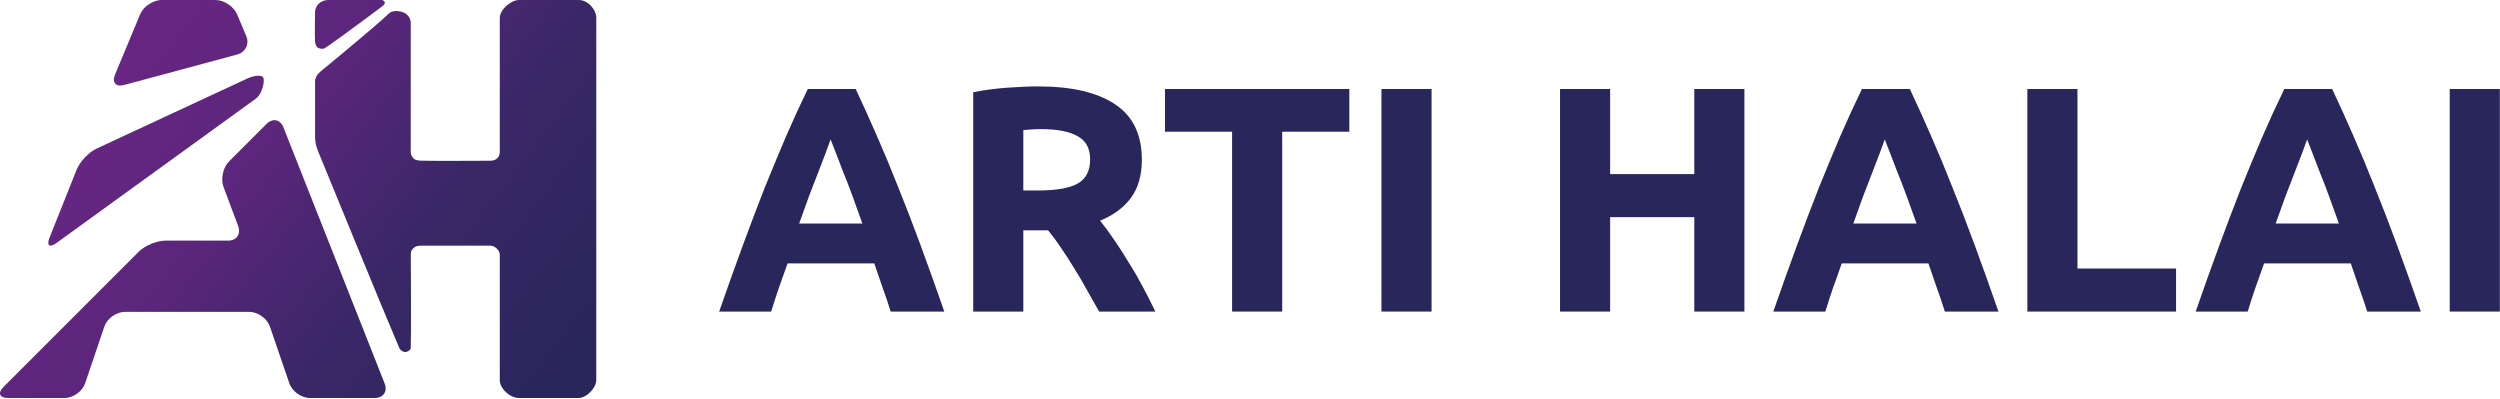
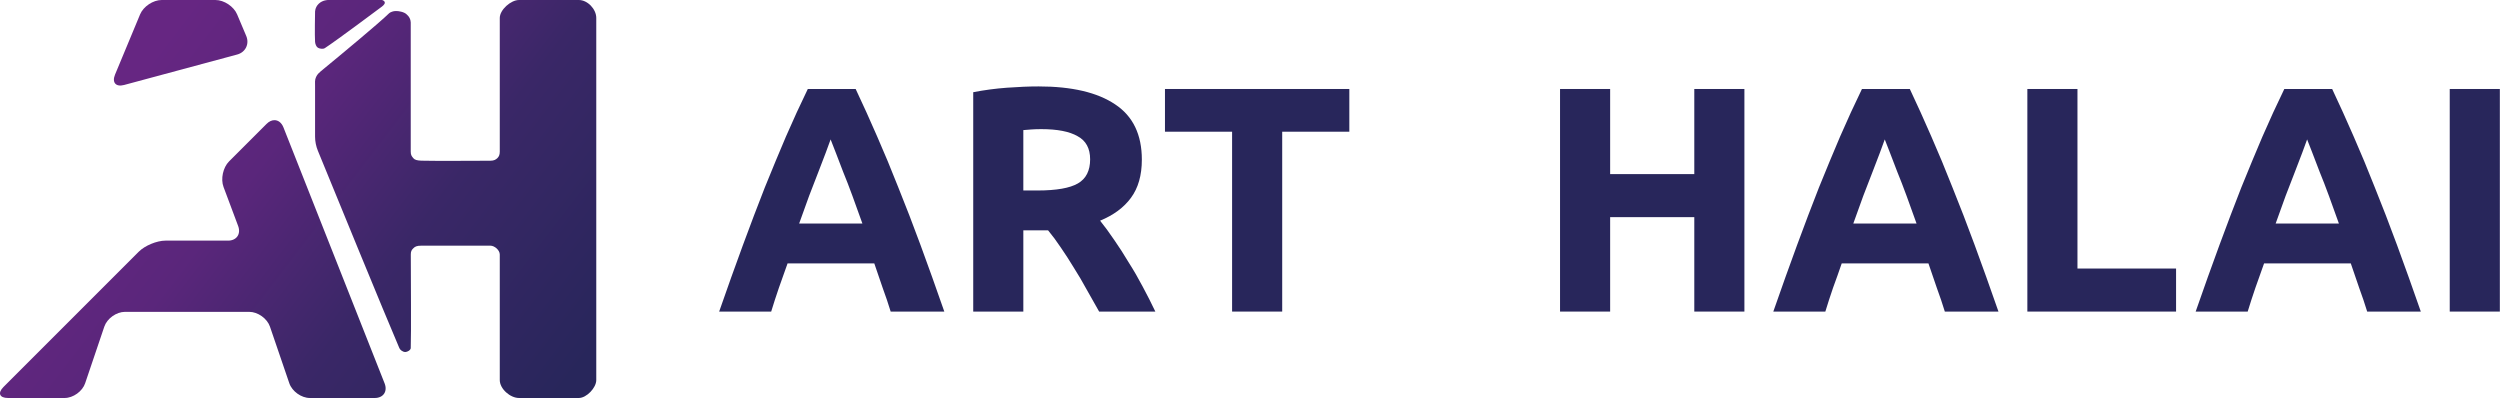
<svg xmlns="http://www.w3.org/2000/svg" width="100%" height="100%" viewBox="0 0 1797 287" version="1.1" xml:space="preserve" style="fill-rule:evenodd;clip-rule:evenodd;stroke-linejoin:round;stroke-miterlimit:2;">
  <path d="M640.217,223.959c-1.693,-5.541 -3.617,-11.236 -5.772,-17.084c-2.001,-5.849 -4.002,-11.698 -6.003,-17.547l-62.335,0c-2.001,5.849 -4.079,11.698 -6.233,17.547c-2.001,5.848 -3.848,11.543 -5.541,17.084l-37.401,0c6.002,-17.238 11.697,-33.168 17.084,-47.79c5.387,-14.622 10.62,-28.397 15.699,-41.326c5.233,-12.929 10.312,-25.165 15.238,-36.709c5.079,-11.697 10.312,-23.087 15.699,-34.169l34.4,0c5.233,11.082 10.389,22.472 15.468,34.169c5.079,11.544 10.159,23.78 15.238,36.709c5.233,12.929 10.543,26.704 15.93,41.326c5.387,14.622 11.082,30.552 17.084,47.79l-38.555,0Zm-43.173,-123.747c-0.77,2.309 -1.924,5.464 -3.463,9.466c-1.539,4.002 -3.309,8.619 -5.31,13.852c-2.001,5.233 -4.233,11.005 -6.696,17.315c-2.308,6.311 -4.694,12.929 -7.157,19.855l45.482,0c-2.463,-6.926 -4.848,-13.544 -7.157,-19.855c-2.309,-6.31 -4.54,-12.082 -6.695,-17.315c-2.001,-5.233 -3.771,-9.85 -5.31,-13.852c-1.539,-4.002 -2.771,-7.157 -3.694,-9.466Z" style="fill:#28265b;fill-rule:nonzero;" />
  <path d="M746.418,62.118c24.01,0 42.403,4.31 55.178,12.929c12.775,8.465 19.162,21.702 19.162,39.71c0,11.236 -2.616,20.394 -7.85,27.474c-5.079,6.926 -12.467,12.39 -22.163,16.392c3.232,4.001 6.618,8.619 10.158,13.852c3.54,5.079 7.003,10.466 10.389,16.161c3.54,5.541 6.926,11.389 10.159,17.546c3.232,6.003 6.233,11.928 9.004,17.777l-40.403,0c-2.924,-5.233 -5.926,-10.543 -9.004,-15.93c-2.924,-5.387 -6.002,-10.62 -9.235,-15.699c-3.078,-5.079 -6.156,-9.851 -9.234,-14.314c-3.079,-4.618 -6.157,-8.773 -9.235,-12.467l-17.777,-0l-0,58.41l-36.016,0l-0,-157.685c7.849,-1.539 15.93,-2.616 24.241,-3.232c8.465,-0.616 16.007,-0.924 22.626,-0.924Zm2.077,30.706c-2.616,0 -5.002,0.077 -7.157,0.231c-2.001,0.154 -3.924,0.308 -5.771,0.462l-0,43.404l10.158,-0c13.544,-0 23.241,-1.693 29.09,-5.08c5.848,-3.386 8.773,-9.157 8.773,-17.315c-0,-7.849 -3.002,-13.39 -9.004,-16.623c-5.849,-3.386 -14.545,-5.079 -26.089,-5.079Z" style="fill:#28265b;fill-rule:nonzero;" />
  <path d="M969.901,63.965l-0,30.706l-48.252,0l-0,129.288l-36.016,0l-0,-129.288l-48.252,0l-0,-30.706l132.52,0Z" style="fill:#28265b;fill-rule:nonzero;" />
-   <rect x="992.988" y="63.965" width="36.016" height="159.994" style="fill:#28265b;fill-rule:nonzero;" />
  <path d="M1217.86,63.965l36.015,0l0,159.994l-36.015,0l-0,-67.876l-60.489,-0l0,67.876l-36.016,0l0,-159.994l36.016,0l0,61.181l60.489,0l-0,-61.181Z" style="fill:#28265b;fill-rule:nonzero;" />
  <path d="M1397.94,223.959c-1.693,-5.541 -3.617,-11.236 -5.772,-17.084c-2.001,-5.849 -4.001,-11.698 -6.002,-17.547l-62.336,0c-2,5.849 -4.078,11.698 -6.233,17.547c-2.001,5.848 -3.848,11.543 -5.541,17.084l-37.401,0c6.003,-17.238 11.697,-33.168 17.084,-47.79c5.387,-14.622 10.62,-28.397 15.7,-41.326c5.233,-12.929 10.312,-25.165 15.237,-36.709c5.079,-11.697 10.312,-23.087 15.699,-34.169l34.4,0c5.233,11.082 10.389,22.472 15.469,34.169c5.079,11.544 10.158,23.78 15.237,36.709c5.233,12.929 10.543,26.704 15.93,41.326c5.387,14.622 11.082,30.552 17.085,47.79l-38.556,0Zm-43.173,-123.747c-0.769,2.309 -1.924,5.464 -3.463,9.466c-1.539,4.002 -3.309,8.619 -5.31,13.852c-2.001,5.233 -4.233,11.005 -6.695,17.315c-2.309,6.311 -4.695,12.929 -7.157,19.855l45.481,0c-2.462,-6.926 -4.848,-13.544 -7.157,-19.855c-2.308,-6.31 -4.54,-12.082 -6.695,-17.315c-2.001,-5.233 -3.771,-9.85 -5.31,-13.852c-1.539,-4.002 -2.77,-7.157 -3.694,-9.466Z" style="fill:#28265b;fill-rule:nonzero;" />
  <path d="M1564.16,193.022l0,30.937l-106.893,0l-0,-159.994l36.016,0l-0,129.057l70.877,0Z" style="fill:#28265b;fill-rule:nonzero;" />
  <path d="M1701.53,223.959c-1.693,-5.541 -3.617,-11.236 -5.772,-17.084c-2.001,-5.849 -4.002,-11.698 -6.003,-17.547l-62.335,0c-2.001,5.849 -4.079,11.698 -6.233,17.547c-2.001,5.848 -3.848,11.543 -5.541,17.084l-37.401,0c6.002,-17.238 11.697,-33.168 17.084,-47.79c5.387,-14.622 10.62,-28.397 15.699,-41.326c5.233,-12.929 10.312,-25.165 15.238,-36.709c5.079,-11.697 10.312,-23.087 15.699,-34.169l34.4,0c5.233,11.082 10.389,22.472 15.468,34.169c5.079,11.544 10.158,23.78 15.238,36.709c5.233,12.929 10.543,26.704 15.93,41.326c5.387,14.622 11.082,30.552 17.084,47.79l-38.555,0Zm-43.173,-123.747c-0.77,2.309 -1.924,5.464 -3.463,9.466c-1.539,4.002 -3.309,8.619 -5.31,13.852c-2.001,5.233 -4.233,11.005 -6.696,17.315c-2.308,6.311 -4.694,12.929 -7.157,19.855l45.482,0c-2.463,-6.926 -4.848,-13.544 -7.157,-19.855c-2.309,-6.31 -4.54,-12.082 -6.695,-17.315c-2.001,-5.233 -3.771,-9.85 -5.31,-13.852c-1.539,-4.002 -2.771,-7.157 -3.694,-9.466Z" style="fill:#28265b;fill-rule:nonzero;" />
  <rect x="1760.87" y="63.965" width="36.016" height="159.994" style="fill:#28265b;fill-rule:nonzero;" />
  <path d="M116.223,-0c-6.154,-0 -13.138,4.642 -15.518,10.319l-18.027,43.326c-2.347,5.69 0.595,9.036 6.537,7.435l81.299,-21.902c5.943,-1.601 8.875,-7.562 6.514,-13.244l-6.602,-15.624c-2.393,-5.671 -9.384,-10.31 -15.54,-10.31l-38.663,-0Z" style="fill:url(#_Linear1);fill-rule:nonzero;" />
-   <path d="M177.525,56.541l-108.126,50.284c-5.581,2.596 -12.015,9.394 -14.3,15.109l-19.501,48.921c-2.273,5.719 -0.056,7.445 4.931,3.836l143.213,-103.672c4.985,-3.609 6.538,-12.782 5.614,-15.058c-0.424,-1.04 -1.765,-1.549 -3.63,-1.55c-2.216,-0 -5.17,0.72 -8.201,2.13Z" style="fill:url(#_Linear2);fill-rule:nonzero;" />
  <path d="M191.638,89.029l-26.994,26.992c-4.352,4.352 -6.137,12.625 -3.965,18.384l10.51,28.072c2.141,5.77 -1.143,10.491 -7.298,10.491l-45.002,0c-6.154,0 -14.751,3.56 -19.103,7.912l-97.285,97.285c-4.352,4.353 -2.877,7.912 3.277,7.912l40.656,0c6.155,0 12.801,-4.77 14.77,-10.6l13.788,-40.737c1.998,-5.821 8.67,-10.584 14.824,-10.584l89.35,0c6.154,0 12.839,4.757 14.857,10.572l13.934,40.759c1.988,5.826 8.648,10.59 14.802,10.59l46.592,0c6.154,0 9.362,-4.69 7.128,-10.425l-72.771,-184.147c-1.346,-3.362 -3.781,-5.132 -6.444,-5.133c-1.862,0 -3.836,0.865 -5.626,2.657Z" style="fill:url(#_Linear3);fill-rule:nonzero;" />
  <path d="M281.362,8.578c0.643,-0.264 1.405,-0.491 2.137,-0.586c0.758,-0.097 2.409,0 2.409,0c0,0 4.818,0.341 6.766,2.721c2.87,2.53 2.564,5.966 2.564,5.966l-0,92.393c-0,2.479 0.797,3.308 1.828,4.594c0.977,1.22 2.75,1.736 5.882,1.828c7.883,0.232 36.353,0.111 49.521,0.04c2.616,-0.014 3.912,-0.791 5.04,-1.868c1.128,-1.077 1.728,-2.453 1.728,-4.594l0,-96.173c0,-5.858 7.958,-12.899 13.817,-12.899c-0,0 28.129,0 42.995,0c6.32,0 12.547,6.579 12.547,12.899l-0,260.301c-0,5.548 -6.999,12.877 -12.547,12.877l-42.995,0c-6.327,0 -13.817,-6.551 -13.817,-12.877l0,-90.264c0,-3.095 -3.672,-6.358 -6.768,-6.358l-49.521,-0c-3.625,-0 -4.709,0.753 -5.882,1.927c-1.174,1.174 -1.784,2 -1.784,4.431c0,16.566 0.359,56.596 -0.042,67.27c-0.054,1.445 -2.434,2.821 -3.88,2.821c-1.868,-0 -3.741,-1.493 -4.314,-2.821c-9.646,-22.362 -49.206,-118.98 -58.579,-141.889c-1.281,-3.131 -1.998,-6.668 -1.998,-10.051l-0,-36.186c-0,-2.493 -0.302,-4.659 0.727,-6.75c1.03,-2.092 1.664,-2.684 5.449,-5.8c12.452,-10.251 39.984,-33.048 47.001,-39.952c0.472,-0.465 1.074,-0.736 1.716,-1Zm-4.763,-6.598c-0,1.248 -2.035,2.72 -2.035,2.72c0,-0 -33.349,24.938 -41.032,29.867c-1.423,0.914 -3.888,0.459 -5.065,-0.291c-1.177,-0.75 -1.877,-2.659 -1.998,-4.207c-0.333,-4.265 -0,-21.382 -0,-21.382c-0,-0 -0.169,-3.289 2.609,-5.967c2.834,-2.732 6.674,-2.72 6.674,-2.72l38.812,0c0,0 2.035,0.403 2.035,1.98Z" style="fill:url(#_Linear4);fill-rule:nonzero;" />
  <defs>
    <linearGradient id="_Linear1" x1="0" y1="0" x2="1" y2="0" gradientUnits="userSpaceOnUse" gradientTransform="matrix(301.521,231.667,-231.667,301.521,97.545,54.411)">
      <stop offset="0" style="stop-color:#662682;stop-opacity:1" />
      <stop offset="0.29" style="stop-color:#5a267b;stop-opacity:1" />
      <stop offset="0.6" style="stop-color:#3a2767;stop-opacity:1" />
      <stop offset="1" style="stop-color:#28265b;stop-opacity:1" />
    </linearGradient>
    <linearGradient id="_Linear2" x1="0" y1="0" x2="1" y2="0" gradientUnits="userSpaceOnUse" gradientTransform="matrix(301.521,231.667,-231.667,301.521,97.545,54.411)">
      <stop offset="0" style="stop-color:#662682;stop-opacity:1" />
      <stop offset="0.29" style="stop-color:#5a267b;stop-opacity:1" />
      <stop offset="0.6" style="stop-color:#3a2767;stop-opacity:1" />
      <stop offset="1" style="stop-color:#28265b;stop-opacity:1" />
    </linearGradient>
    <linearGradient id="_Linear3" x1="0" y1="0" x2="1" y2="0" gradientUnits="userSpaceOnUse" gradientTransform="matrix(301.521,231.667,-231.667,301.521,97.545,54.411)">
      <stop offset="0" style="stop-color:#662682;stop-opacity:1" />
      <stop offset="0.29" style="stop-color:#5a267b;stop-opacity:1" />
      <stop offset="0.6" style="stop-color:#3a2767;stop-opacity:1" />
      <stop offset="1" style="stop-color:#28265b;stop-opacity:1" />
    </linearGradient>
    <linearGradient id="_Linear4" x1="0" y1="0" x2="1" y2="0" gradientUnits="userSpaceOnUse" gradientTransform="matrix(301.521,231.667,-231.667,301.521,97.545,54.411)">
      <stop offset="0" style="stop-color:#662682;stop-opacity:1" />
      <stop offset="0.29" style="stop-color:#5a267b;stop-opacity:1" />
      <stop offset="0.6" style="stop-color:#3a2767;stop-opacity:1" />
      <stop offset="1" style="stop-color:#28265b;stop-opacity:1" />
    </linearGradient>
  </defs>
</svg>